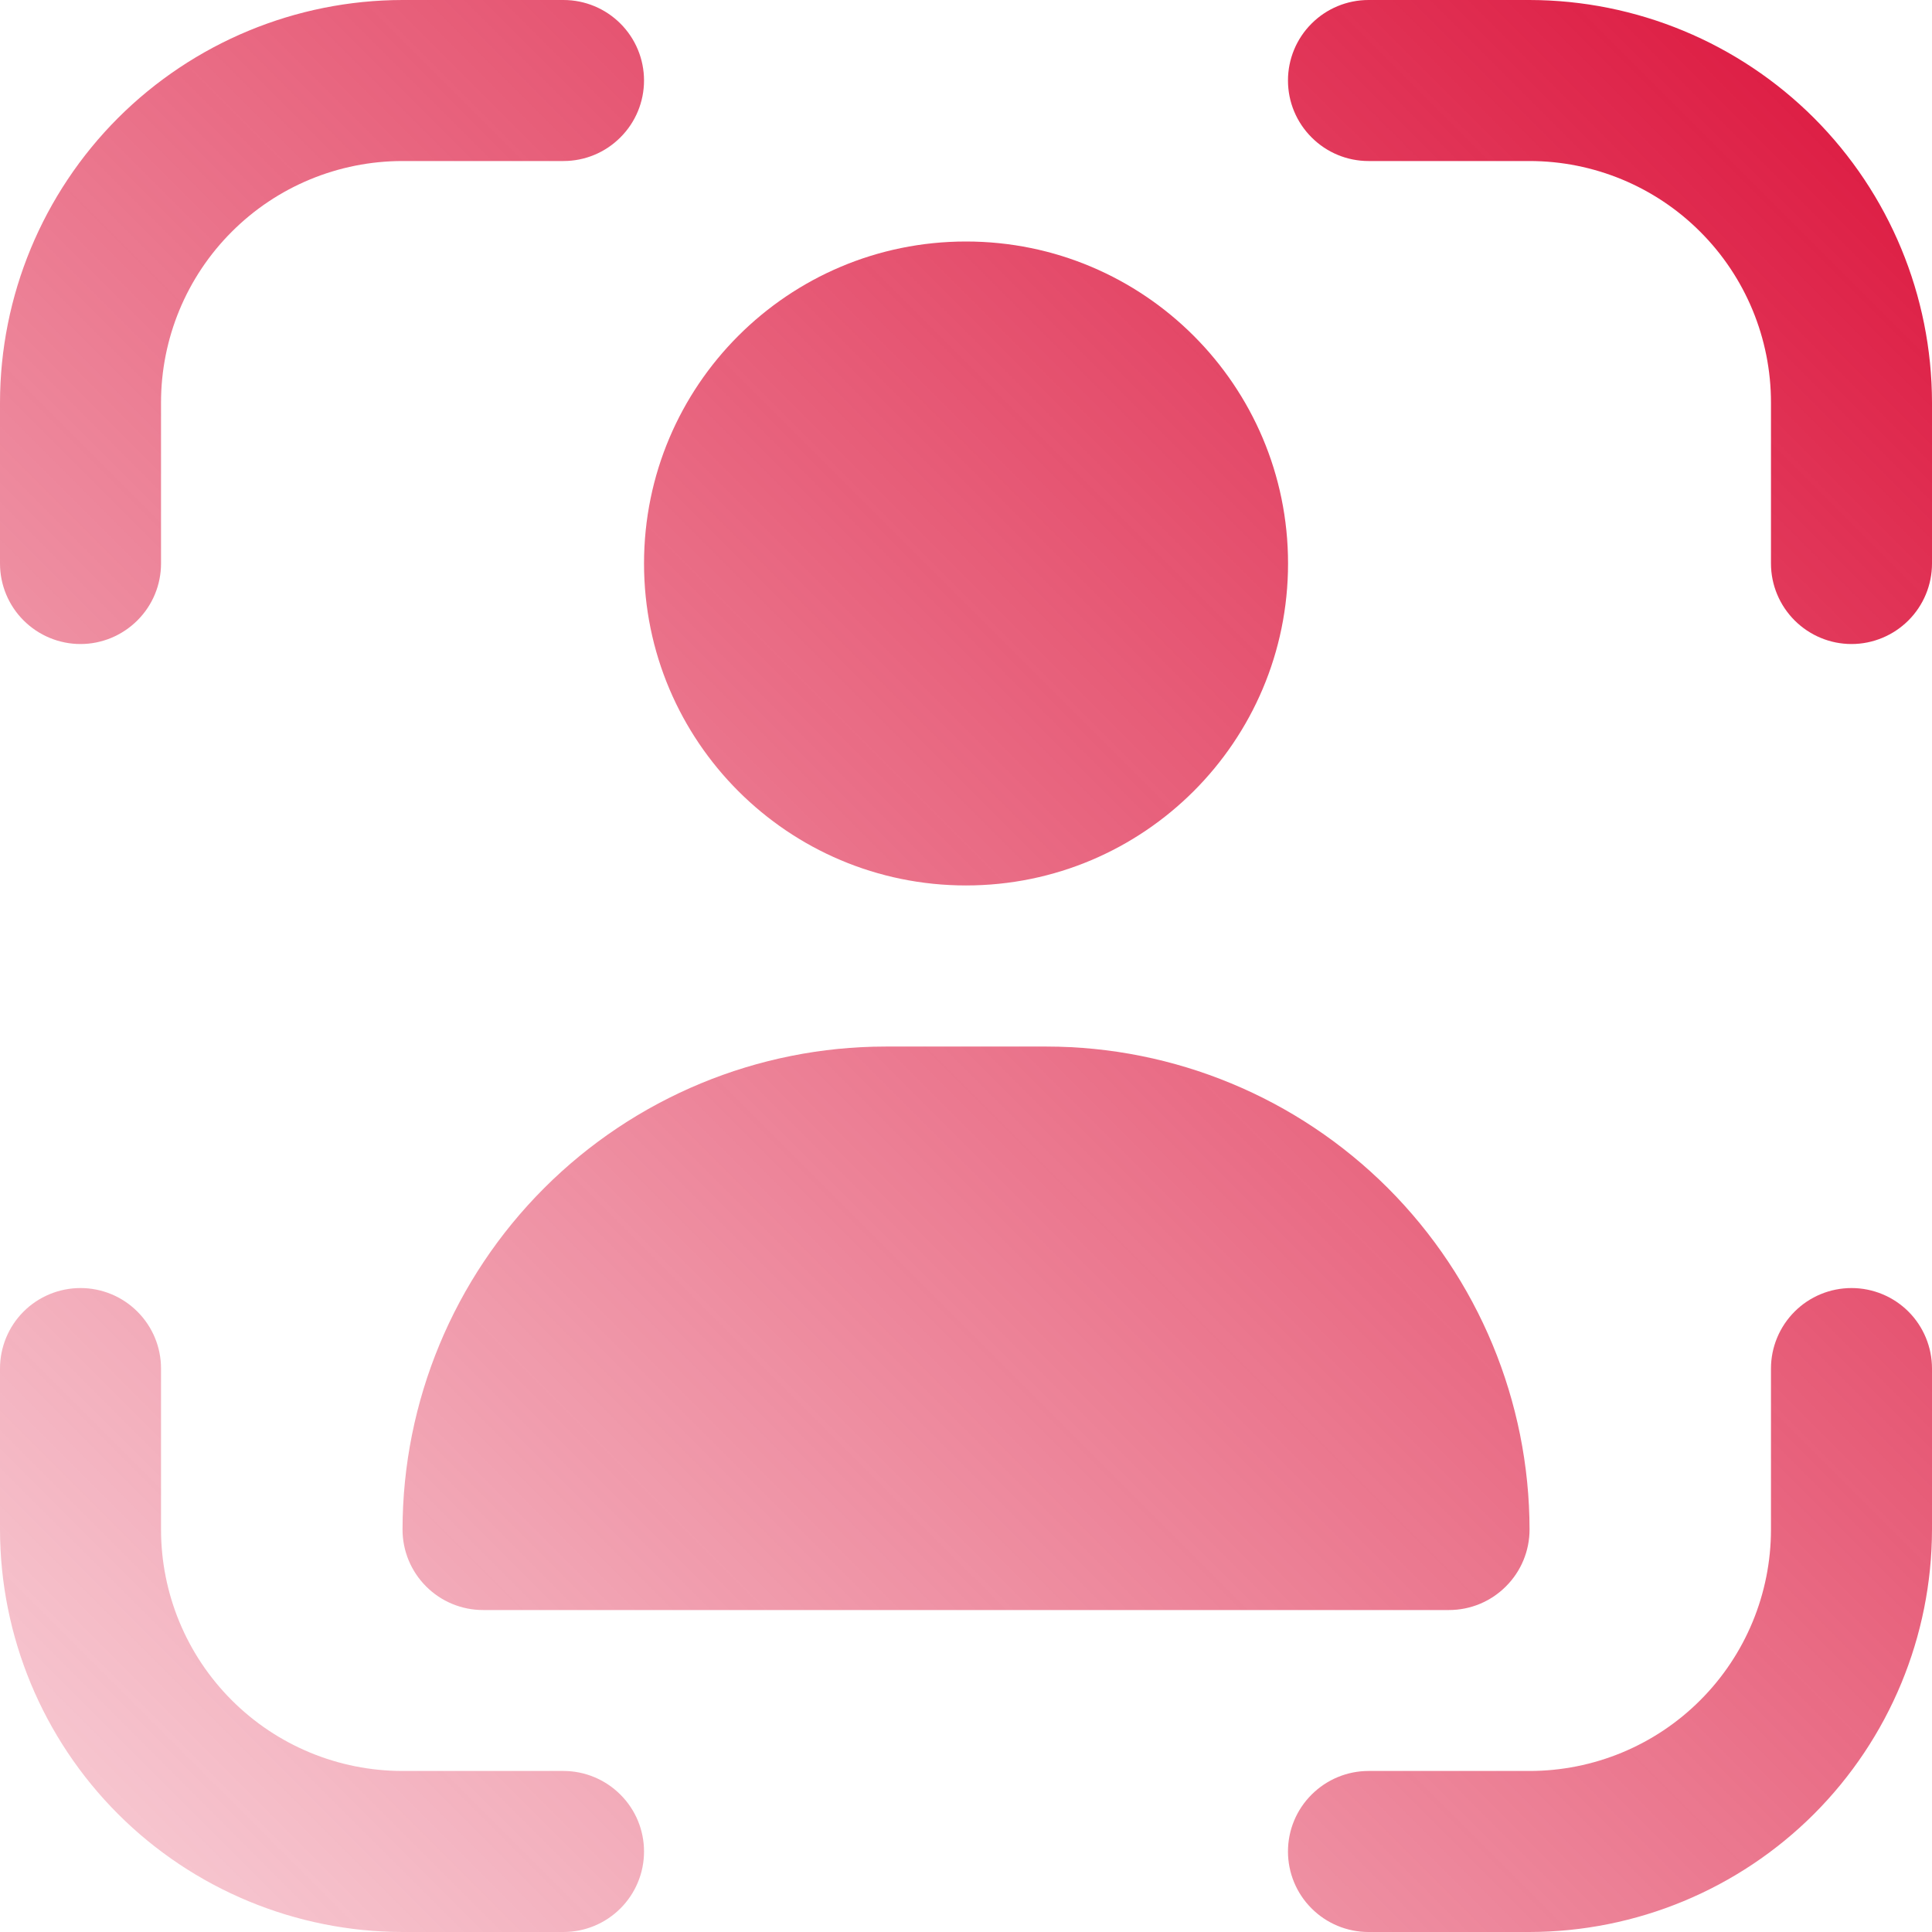
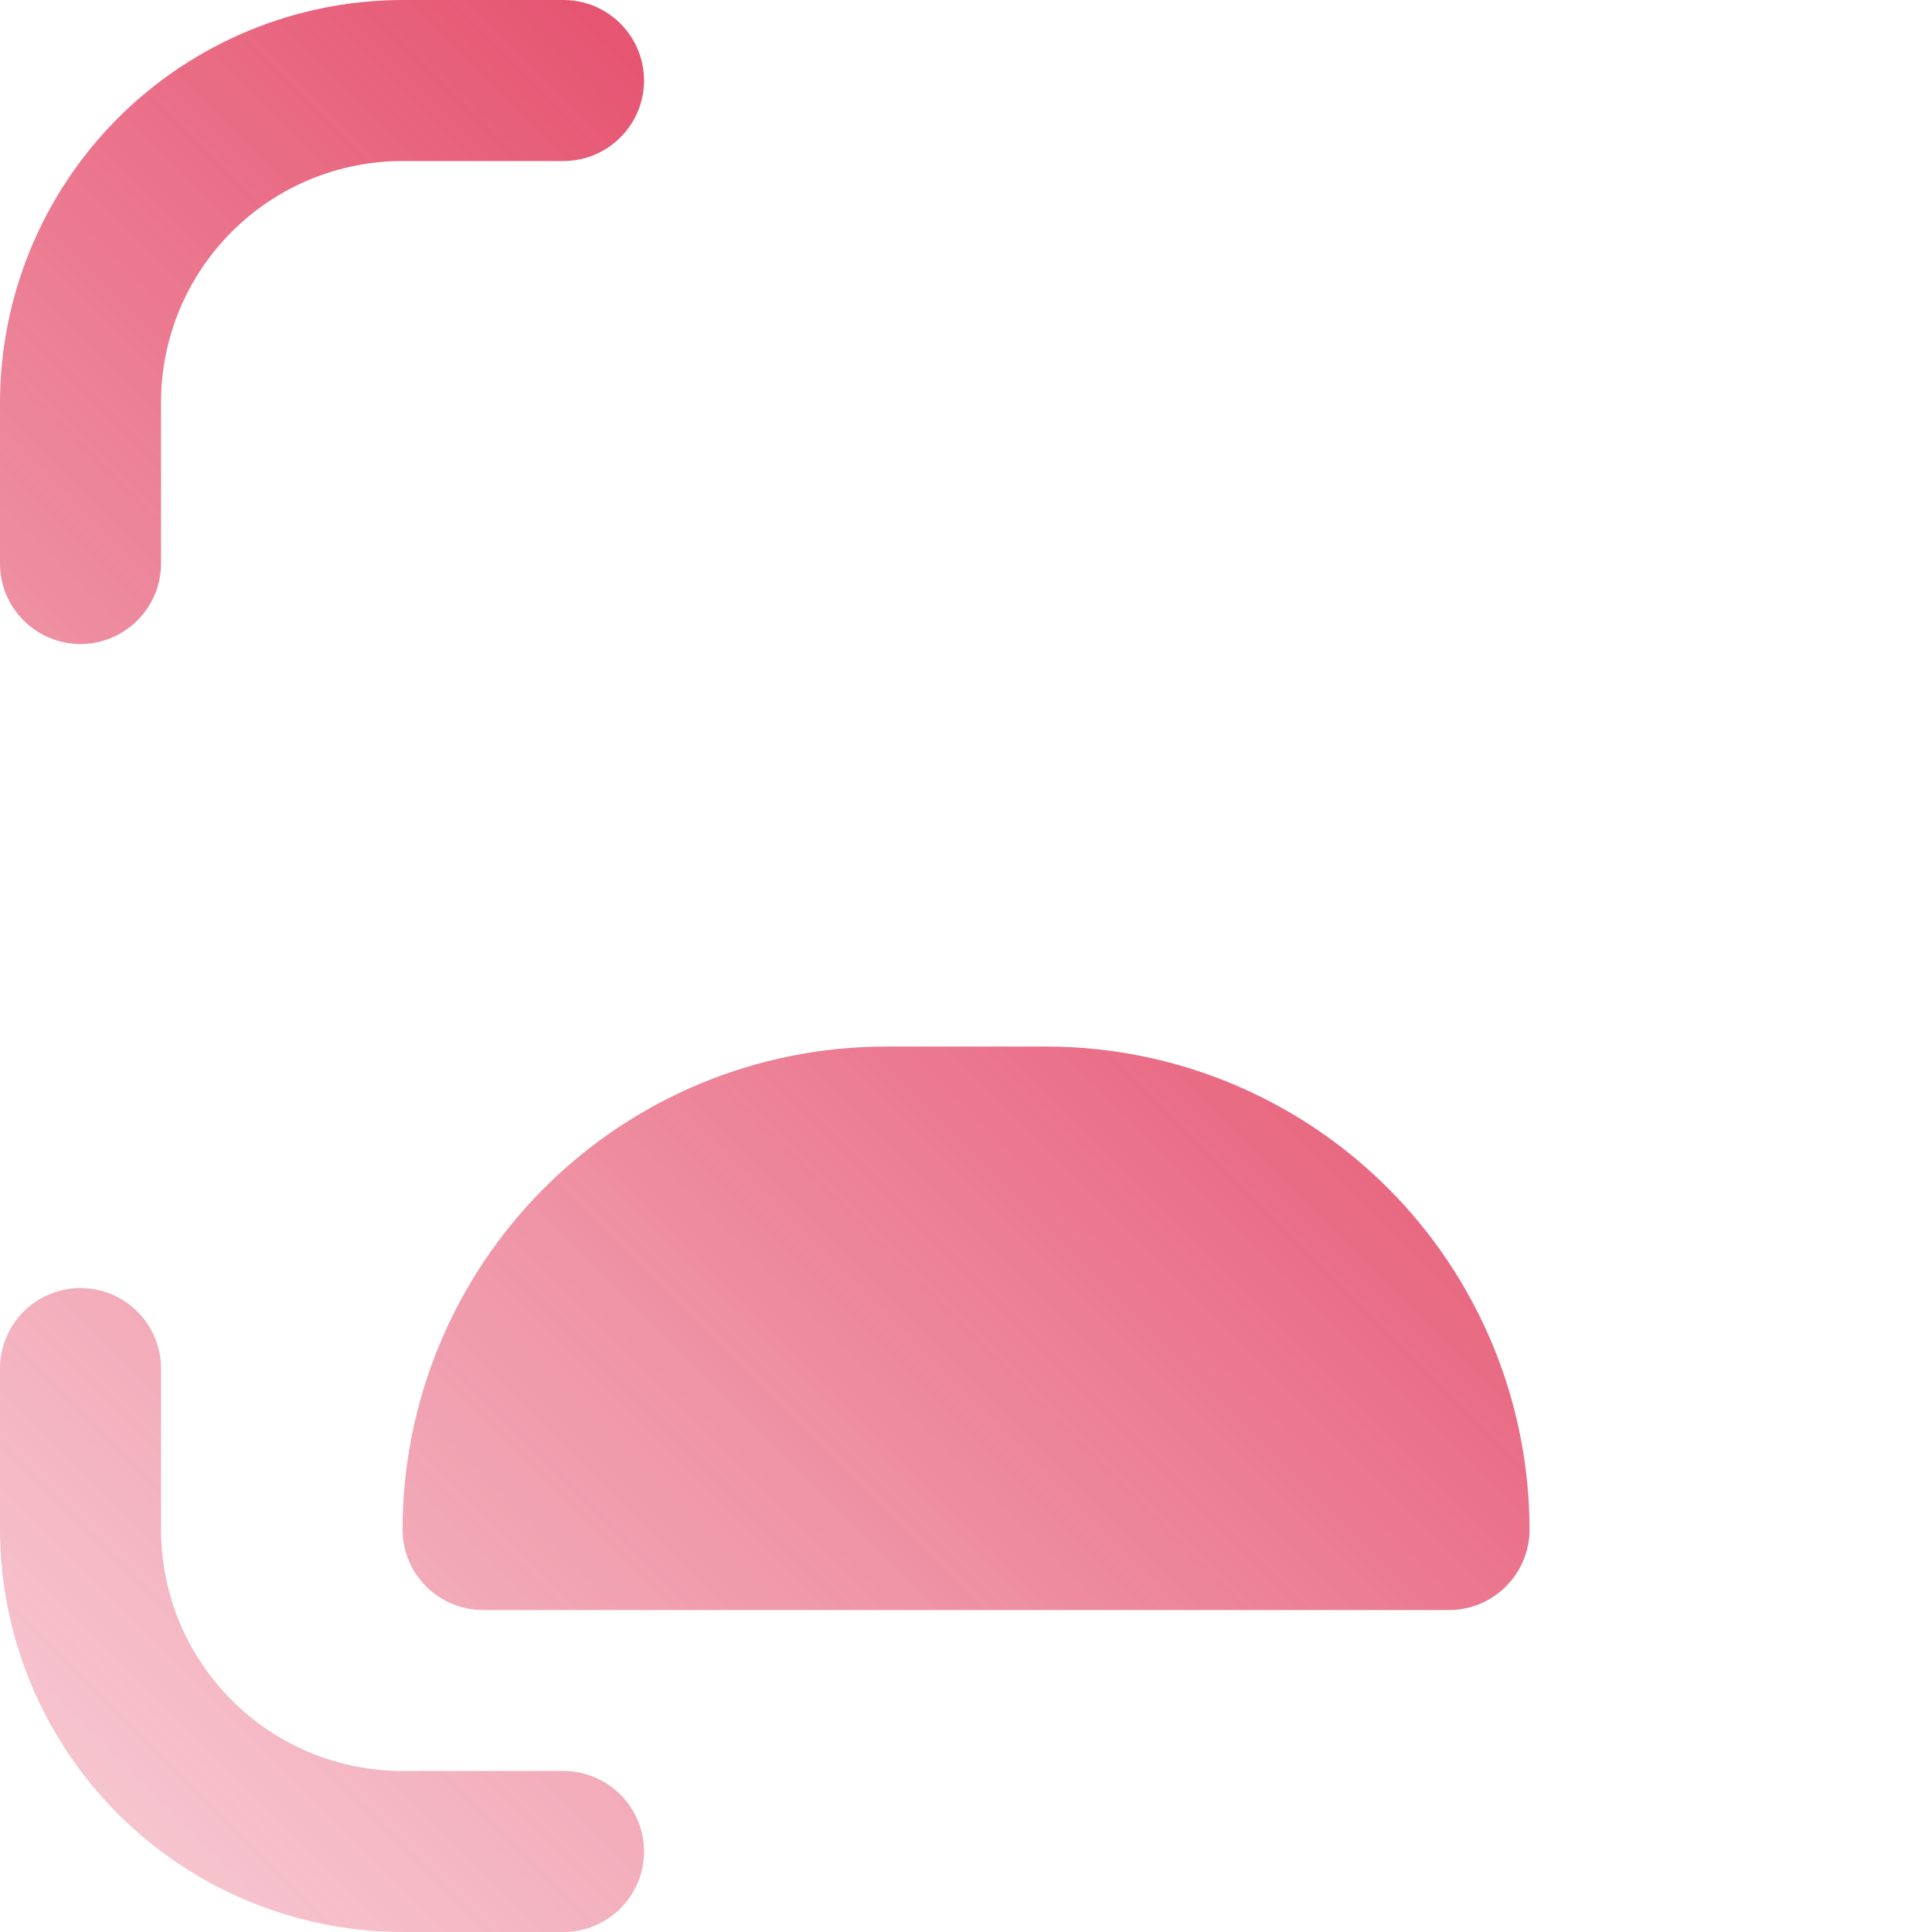
<svg xmlns="http://www.w3.org/2000/svg" width="26" height="26" viewBox="0 0 26 26" fill="none">
-   <path d="M24.917 17.334C24.629 17.334 24.354 17.448 24.151 17.651C23.948 17.854 23.833 18.13 23.833 18.417V20.583C23.833 21.445 23.491 22.272 22.881 22.881C22.272 23.491 21.445 23.833 20.583 23.833H18.417C18.129 23.833 17.854 23.948 17.651 24.151C17.447 24.354 17.333 24.629 17.333 24.917C17.333 25.204 17.447 25.48 17.651 25.683C17.854 25.886 18.129 26 18.417 26H20.583C22.019 25.998 23.396 25.427 24.412 24.412C25.427 23.396 25.998 22.02 26 20.583V18.417C26 18.13 25.886 17.854 25.683 17.651C25.48 17.448 25.204 17.334 24.917 17.334Z" fill="url(#paint0_linear_4158_4358)" />
  <path d="M1.083 8.667C1.371 8.667 1.646 8.552 1.849 8.349C2.053 8.146 2.167 7.871 2.167 7.583V5.417C2.167 4.555 2.509 3.728 3.119 3.119C3.728 2.509 4.555 2.167 5.417 2.167H7.583C7.871 2.167 8.146 2.053 8.349 1.849C8.553 1.646 8.667 1.371 8.667 1.083C8.667 0.796 8.553 0.52 8.349 0.317C8.146 0.114 7.871 8.26507e-06 7.583 8.26507e-06H5.417C3.981 0.002 2.604 0.573 1.588 1.588C0.573 2.604 0.002 3.981 8.26523e-06 5.417V7.583C8.26523e-06 7.871 0.114 8.146 0.317 8.349C0.52 8.552 0.796 8.667 1.083 8.667Z" fill="url(#paint1_linear_4158_4358)" />
  <path d="M7.583 23.833H5.417C4.555 23.833 3.728 23.491 3.119 22.881C2.509 22.272 2.167 21.445 2.167 20.583V18.417C2.167 18.13 2.053 17.854 1.849 17.651C1.646 17.448 1.371 17.334 1.083 17.334C0.796 17.334 0.52 17.448 0.317 17.651C0.114 17.854 0 18.13 0 18.417V20.583C0.002 22.02 0.573 23.396 1.588 24.412C2.604 25.427 3.981 25.998 5.417 26H7.583C7.871 26 8.146 25.886 8.349 25.683C8.553 25.48 8.667 25.204 8.667 24.917C8.667 24.629 8.553 24.354 8.349 24.151C8.146 23.948 7.871 23.833 7.583 23.833Z" fill="url(#paint2_linear_4158_4358)" />
-   <path d="M20.583 0H18.417C18.129 0 17.854 0.114 17.651 0.317C17.447 0.52 17.333 0.796 17.333 1.083C17.333 1.371 17.447 1.646 17.651 1.849C17.854 2.053 18.129 2.167 18.417 2.167H20.583C21.445 2.167 22.272 2.509 22.881 3.119C23.491 3.728 23.833 4.555 23.833 5.417V7.583C23.833 7.871 23.948 8.146 24.151 8.349C24.354 8.552 24.629 8.667 24.917 8.667C25.204 8.667 25.48 8.552 25.683 8.349C25.886 8.146 26 7.871 26 7.583V5.417C25.998 3.981 25.427 2.604 24.412 1.588C23.396 0.573 22.019 0.002 20.583 0Z" fill="url(#paint3_linear_4158_4358)" />
-   <path d="M13 11.916C15.393 11.916 17.334 9.976 17.334 7.583C17.334 5.19 15.393 3.25 13 3.25C10.607 3.25 8.667 5.19 8.667 7.583C8.667 9.976 10.607 11.916 13 11.916Z" fill="url(#paint4_linear_4158_4358)" />
  <path d="M11.917 14.084C10.194 14.085 8.541 14.771 7.323 15.989C6.104 17.208 5.419 18.86 5.417 20.583C5.417 20.871 5.531 21.146 5.734 21.349C5.937 21.553 6.213 21.667 6.5 21.667H19.5C19.788 21.667 20.063 21.553 20.266 21.349C20.47 21.146 20.584 20.871 20.584 20.583C20.582 18.86 19.896 17.208 18.678 15.989C17.459 14.771 15.807 14.085 14.084 14.084H11.917Z" fill="url(#paint5_linear_4158_4358)" />
  <defs>
    <linearGradient id="paint0_linear_4158_4358" x1="5.56503e-06" y1="26" x2="26" y2="-6.3385e-07" gradientUnits="userSpaceOnUse">
      <stop stop-color="#DC143C" stop-opacity="0.2" />
      <stop offset="1" stop-color="#DC143C" />
    </linearGradient>
    <linearGradient id="paint1_linear_4158_4358" x1="5.56503e-06" y1="26" x2="26" y2="-6.3385e-07" gradientUnits="userSpaceOnUse">
      <stop stop-color="#DC143C" stop-opacity="0.2" />
      <stop offset="1" stop-color="#DC143C" />
    </linearGradient>
    <linearGradient id="paint2_linear_4158_4358" x1="5.56503e-06" y1="26" x2="26" y2="-6.3385e-07" gradientUnits="userSpaceOnUse">
      <stop stop-color="#DC143C" stop-opacity="0.2" />
      <stop offset="1" stop-color="#DC143C" />
    </linearGradient>
    <linearGradient id="paint3_linear_4158_4358" x1="5.56503e-06" y1="26" x2="26" y2="-6.3385e-07" gradientUnits="userSpaceOnUse">
      <stop stop-color="#DC143C" stop-opacity="0.2" />
      <stop offset="1" stop-color="#DC143C" />
    </linearGradient>
    <linearGradient id="paint4_linear_4158_4358" x1="5.56503e-06" y1="26" x2="26" y2="-6.3385e-07" gradientUnits="userSpaceOnUse">
      <stop stop-color="#DC143C" stop-opacity="0.2" />
      <stop offset="1" stop-color="#DC143C" />
    </linearGradient>
    <linearGradient id="paint5_linear_4158_4358" x1="5.56503e-06" y1="26" x2="26" y2="-6.3385e-07" gradientUnits="userSpaceOnUse">
      <stop stop-color="#DC143C" stop-opacity="0.2" />
      <stop offset="1" stop-color="#DC143C" />
    </linearGradient>
  </defs>
</svg>